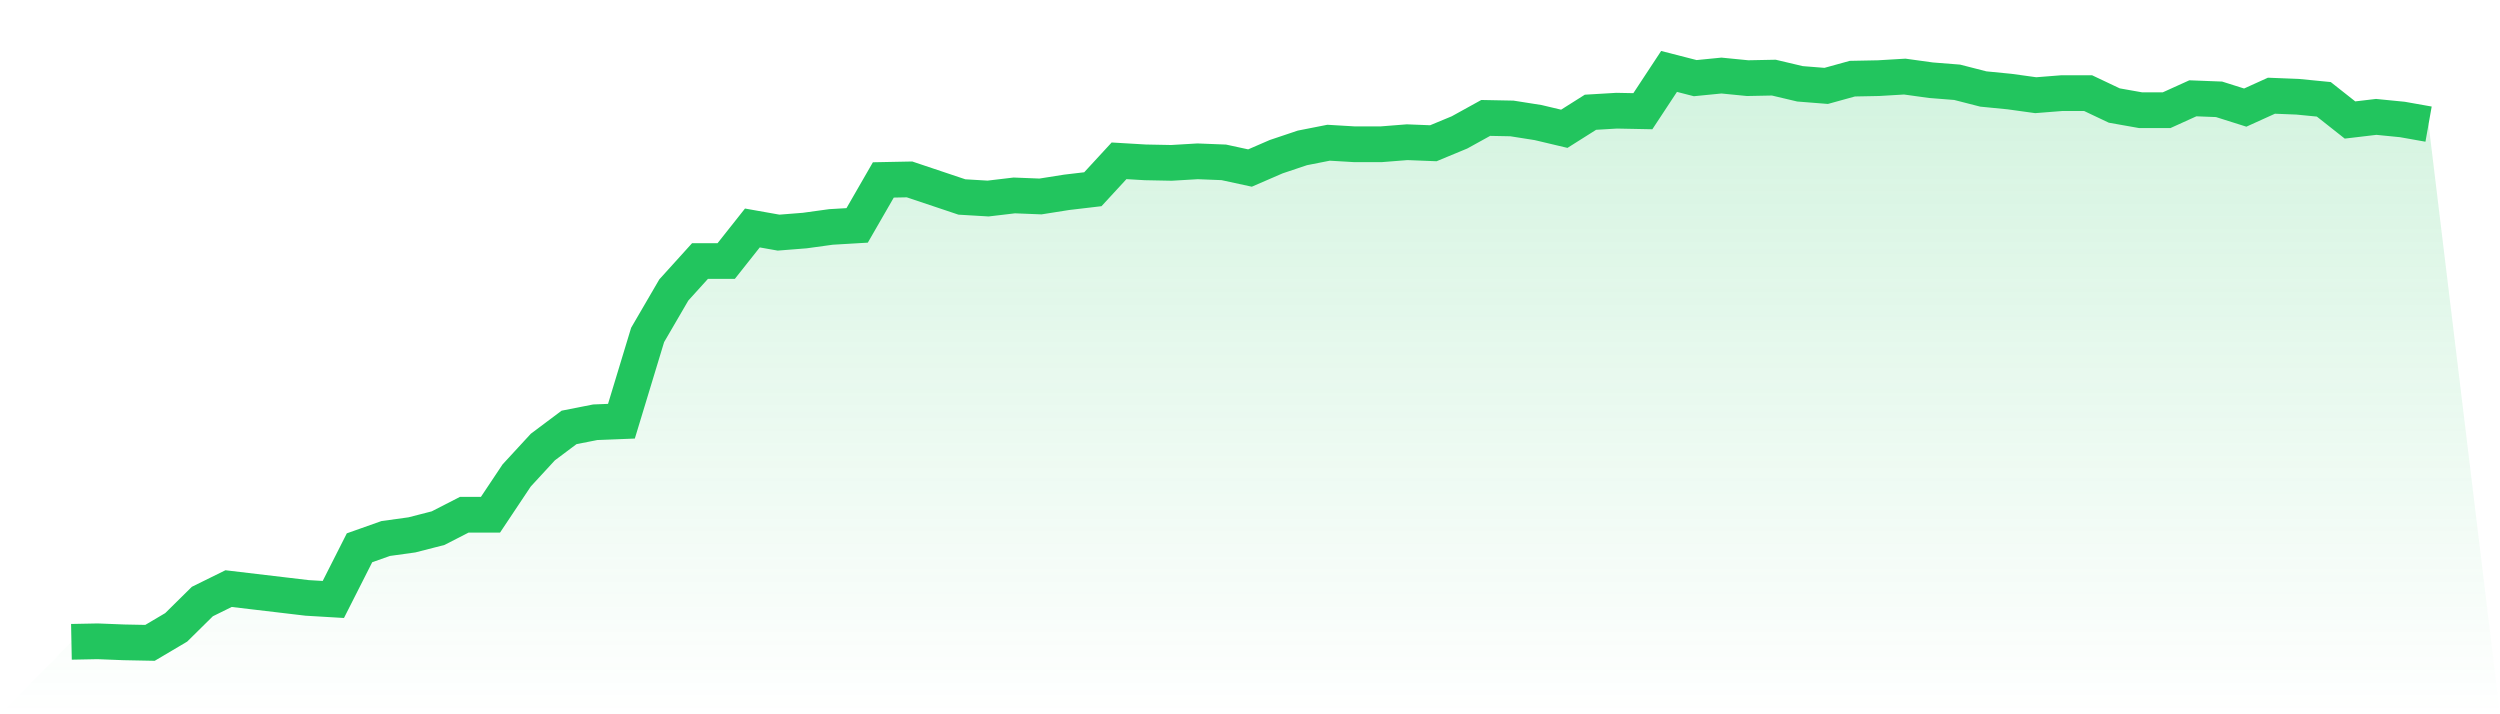
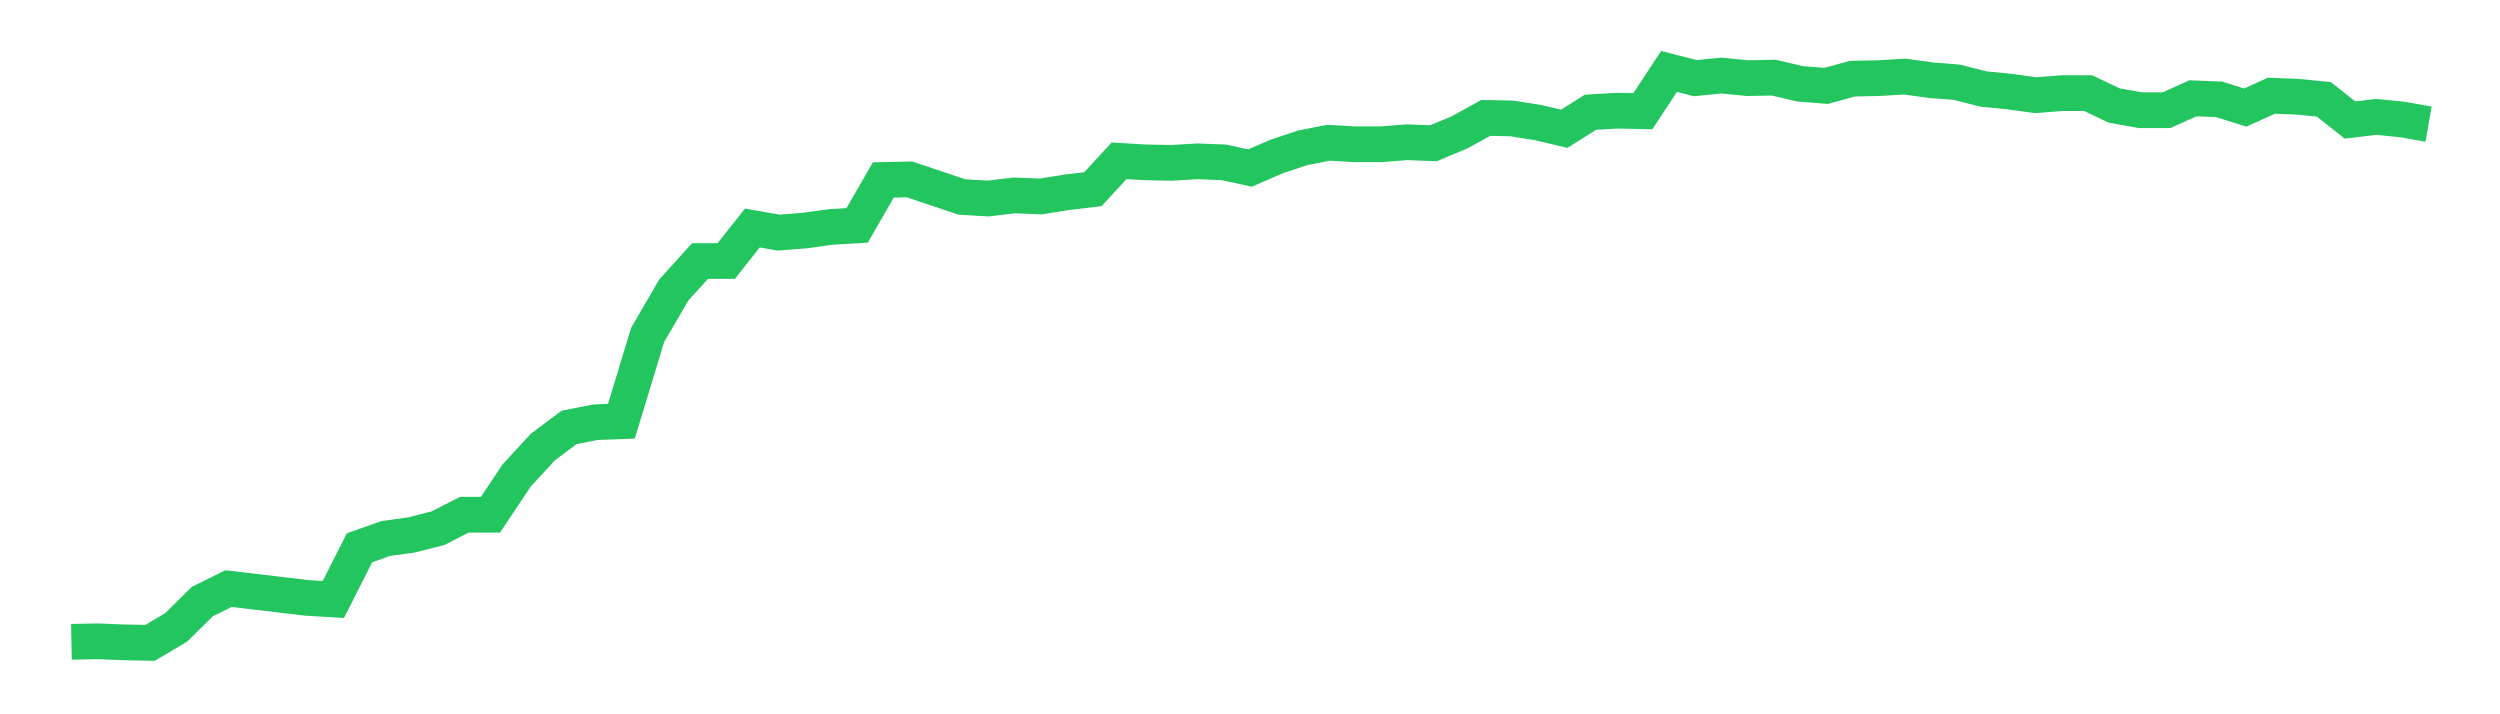
<svg xmlns="http://www.w3.org/2000/svg" viewBox="0 0 140 40">
  <defs>
    <linearGradient id="gradient" x1="0" x2="0" y1="0" y2="1">
      <stop offset="0%" stop-color="#22c55e" stop-opacity="0.2" />
      <stop offset="100%" stop-color="#22c55e" stop-opacity="0" />
    </linearGradient>
  </defs>
-   <path d="M4,35.942 L4,35.942 L5.467,35.913 L6.933,35.971 L8.4,36 L9.867,35.132 L11.333,33.685 L12.8,32.962 L14.267,33.136 L15.733,33.309 L17.2,33.483 L18.667,33.57 L20.133,30.676 L21.6,30.156 L23.067,29.953 L24.533,29.577 L26,28.825 L27.467,28.825 L28.933,26.626 L30.4,25.034 L31.867,23.935 L33.333,23.646 L34.8,23.588 L36.267,18.756 L37.733,16.239 L39.2,14.618 L40.667,14.618 L42.133,12.767 L43.6,13.027 L45.067,12.911 L46.533,12.709 L48,12.622 L49.467,10.076 L50.933,10.047 L52.4,10.539 L53.867,11.031 L55.333,11.118 L56.8,10.944 L58.267,11.002 L59.733,10.77 L61.2,10.597 L62.667,9.005 L64.133,9.092 L65.6,9.121 L67.067,9.034 L68.533,9.092 L70,9.41 L71.467,8.774 L72.933,8.282 L74.4,7.993 L75.867,8.08 L77.333,8.08 L78.8,7.964 L80.267,8.022 L81.733,7.414 L83.2,6.604 L84.667,6.633 L86.133,6.864 L87.6,7.212 L89.067,6.286 L90.533,6.199 L92,6.228 L93.467,4 L94.933,4.376 L96.4,4.231 L97.867,4.376 L99.333,4.347 L100.8,4.694 L102.267,4.81 L103.733,4.405 L105.2,4.376 L106.667,4.289 L108.133,4.492 L109.6,4.608 L111.067,4.984 L112.533,5.128 L114,5.331 L115.467,5.215 L116.933,5.215 L118.4,5.91 L119.867,6.17 L121.333,6.17 L122.8,5.505 L124.267,5.562 L125.733,6.025 L127.2,5.36 L128.667,5.418 L130.133,5.562 L131.6,6.72 L133.067,6.546 L134.533,6.691 L136,6.951 L140,40 L0,40 z" fill="url(#gradient)" />
  <path d="M4,35.942 L4,35.942 L5.467,35.913 L6.933,35.971 L8.4,36 L9.867,35.132 L11.333,33.685 L12.8,32.962 L14.267,33.136 L15.733,33.309 L17.2,33.483 L18.667,33.57 L20.133,30.676 L21.6,30.156 L23.067,29.953 L24.533,29.577 L26,28.825 L27.467,28.825 L28.933,26.626 L30.4,25.034 L31.867,23.935 L33.333,23.646 L34.8,23.588 L36.267,18.756 L37.733,16.239 L39.2,14.618 L40.667,14.618 L42.133,12.767 L43.6,13.027 L45.067,12.911 L46.533,12.709 L48,12.622 L49.467,10.076 L50.933,10.047 L52.4,10.539 L53.867,11.031 L55.333,11.118 L56.8,10.944 L58.267,11.002 L59.733,10.77 L61.2,10.597 L62.667,9.005 L64.133,9.092 L65.6,9.121 L67.067,9.034 L68.533,9.092 L70,9.41 L71.467,8.774 L72.933,8.282 L74.4,7.993 L75.867,8.08 L77.333,8.08 L78.8,7.964 L80.267,8.022 L81.733,7.414 L83.2,6.604 L84.667,6.633 L86.133,6.864 L87.6,7.212 L89.067,6.286 L90.533,6.199 L92,6.228 L93.467,4 L94.933,4.376 L96.4,4.231 L97.867,4.376 L99.333,4.347 L100.8,4.694 L102.267,4.81 L103.733,4.405 L105.2,4.376 L106.667,4.289 L108.133,4.492 L109.6,4.608 L111.067,4.984 L112.533,5.128 L114,5.331 L115.467,5.215 L116.933,5.215 L118.4,5.91 L119.867,6.17 L121.333,6.17 L122.8,5.505 L124.267,5.562 L125.733,6.025 L127.2,5.36 L128.667,5.418 L130.133,5.562 L131.6,6.72 L133.067,6.546 L134.533,6.691 L136,6.951" fill="none" stroke="#22c55e" stroke-width="2" />
</svg>